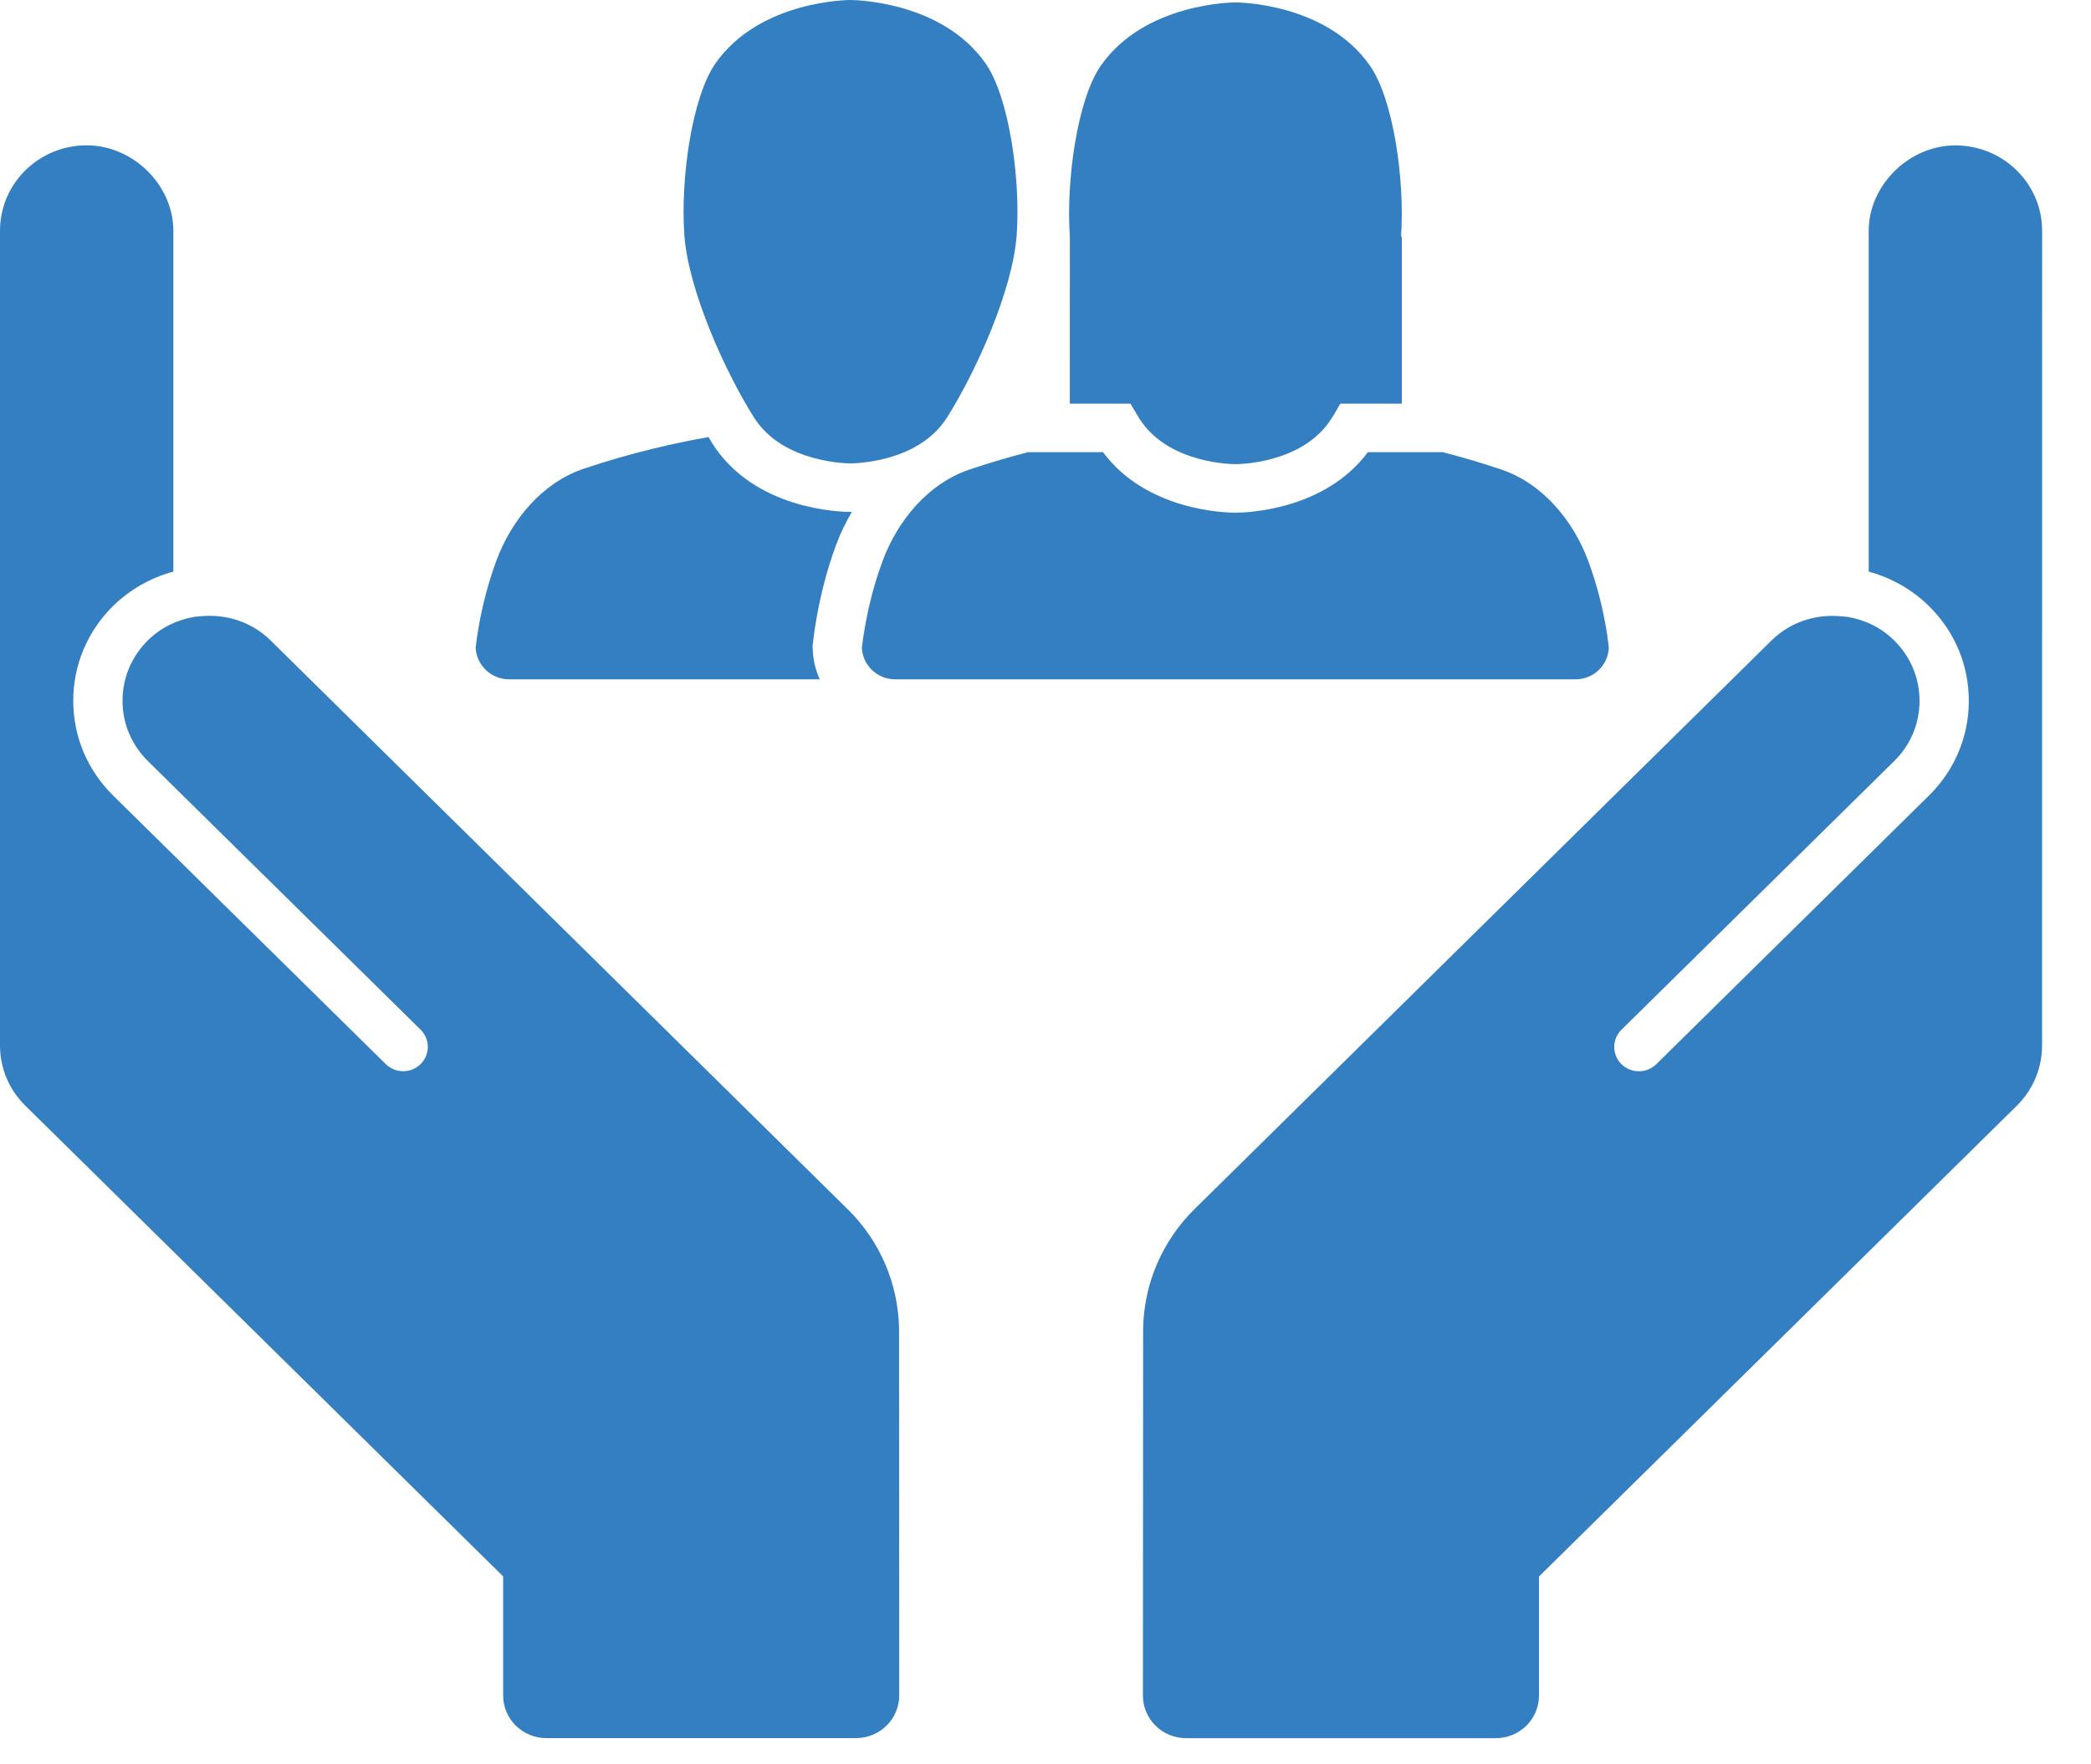
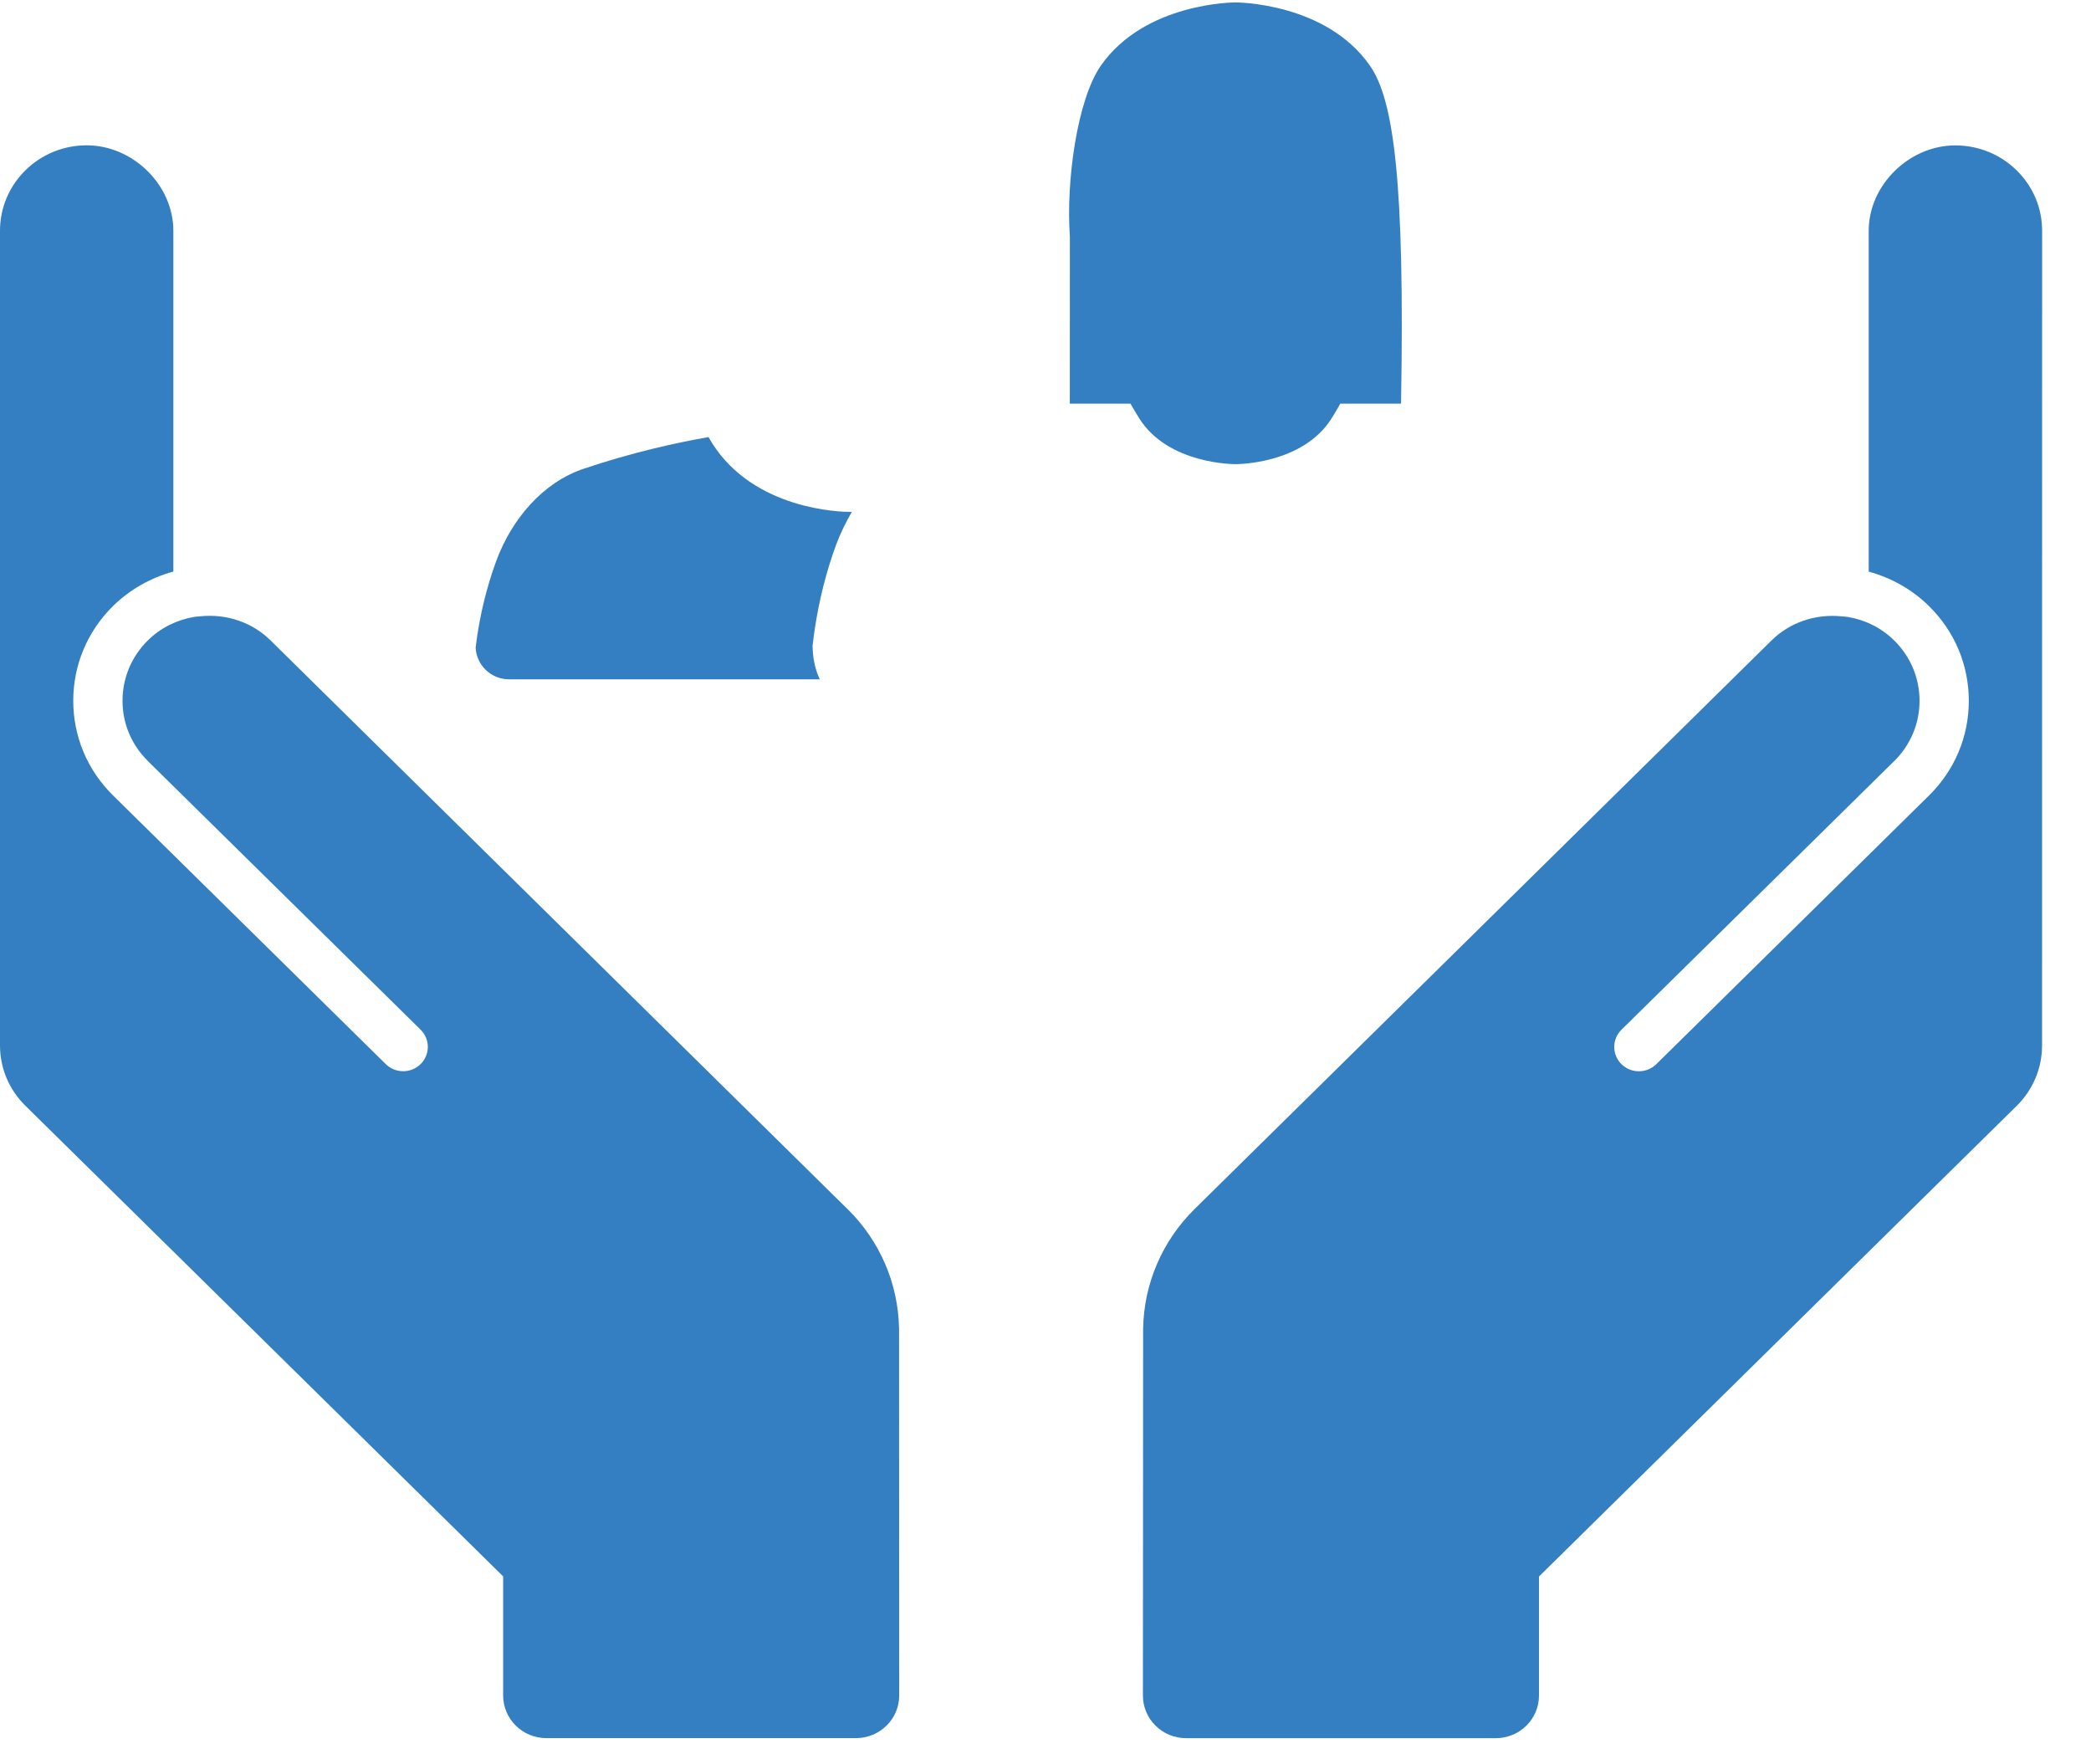
<svg xmlns="http://www.w3.org/2000/svg" width="32" height="27" viewBox="0 0 32 27" fill="none">
  <path d="M30.863 2.608C30.612 2.361 30.279 2.226 29.925 2.225C29.215 2.225 28.598 2.834 28.598 3.532L28.598 8.748C28.944 8.842 29.264 9.022 29.52 9.275C29.914 9.662 30.13 10.177 30.13 10.725C30.13 11.272 29.914 11.787 29.521 12.174C29.521 12.174 29.52 12.174 29.52 12.175L25.348 16.285C25.2 16.43 24.962 16.431 24.814 16.285C24.667 16.139 24.667 15.904 24.814 15.759L28.987 11.648L28.988 11.648C29.238 11.401 29.376 11.073 29.376 10.725C29.376 10.376 29.238 10.047 28.987 9.8C28.791 9.607 28.547 9.487 28.278 9.441L28.183 9.432C27.78 9.392 27.39 9.526 27.111 9.801L18.281 18.503C17.787 18.991 17.507 19.64 17.494 20.332L17.491 25.948C17.491 26.308 17.787 26.6 18.152 26.6H22.891C23.256 26.6 23.552 26.309 23.552 25.948V24.126L30.862 16.924C31.113 16.676 31.251 16.348 31.251 15.999L31.252 3.532C31.252 3.183 31.114 2.855 30.863 2.608L30.863 2.608Z" fill="#337FC2" />
  <path d="M12.97 18.503L4.14 9.8C3.862 9.525 3.471 9.391 3.068 9.431L2.973 9.44C2.704 9.487 2.46 9.606 2.264 9.799C2.013 10.046 1.875 10.375 1.875 10.724C1.875 11.073 2.013 11.4 2.264 11.647V11.648L6.437 15.758C6.584 15.903 6.584 16.139 6.437 16.284C6.289 16.43 6.05 16.429 5.903 16.284L1.731 12.174C1.73 12.173 1.73 12.173 1.73 12.173C1.337 11.786 1.121 11.271 1.121 10.724C1.121 10.176 1.338 9.661 1.73 9.274C1.987 9.022 2.307 8.841 2.653 8.747V3.531C2.653 2.833 2.036 2.224 1.327 2.224C0.972 2.224 0.639 2.36 0.388 2.607C0.138 2.854 0 3.182 0 3.532V15.998C0 16.347 0.138 16.675 0.389 16.922L7.7 24.124V25.947C7.7 26.307 7.996 26.599 8.361 26.599H13.1C13.465 26.599 13.761 26.307 13.761 25.947L13.759 20.331C13.745 19.638 13.465 18.989 12.97 18.502L12.97 18.503Z" fill="#337FC2" />
-   <path d="M16.373 6.177H17.3C17.347 6.257 17.393 6.336 17.437 6.406C17.884 7.112 18.905 7.103 18.907 7.103C18.909 7.103 19.929 7.112 20.376 6.406C20.421 6.336 20.466 6.257 20.512 6.177H21.453V3.621H21.441C21.501 2.774 21.328 1.525 20.966 1.006C20.289 0.033 18.909 0.037 18.906 0.037C18.905 0.037 17.523 0.033 16.846 1.006C16.485 1.525 16.312 2.775 16.373 3.621L16.372 6.177H16.373Z" fill="#337FC2" />
-   <path d="M24.6 9.741C24.552 9.422 24.466 9.017 24.308 8.59C24.075 7.96 23.603 7.396 22.971 7.184C22.658 7.078 22.358 6.992 22.08 6.92H20.933C20.265 7.819 19.05 7.846 18.904 7.846C18.762 7.846 17.549 7.82 16.88 6.92H15.732C15.453 6.992 15.154 7.079 14.841 7.184C14.209 7.396 13.737 7.96 13.505 8.59C13.347 9.016 13.261 9.422 13.213 9.741C13.204 9.802 13.196 9.859 13.19 9.913C13.202 10.182 13.425 10.396 13.701 10.396H24.111C24.387 10.396 24.609 10.182 24.621 9.913C24.616 9.859 24.608 9.802 24.599 9.741H24.6Z" fill="#337FC2" />
-   <path d="M11.541 6.392C11.99 7.1 13.014 7.091 13.016 7.091C13.018 7.091 14.042 7.1 14.491 6.392C14.931 5.698 15.498 4.445 15.559 3.596C15.62 2.748 15.446 1.493 15.084 0.972C14.404 -0.003 13.018 2.23712e-07 13.016 2.23712e-07C13.014 2.23712e-07 11.628 -0.004 10.948 0.972C10.586 1.494 10.412 2.748 10.473 3.596C10.534 4.445 11.101 5.698 11.541 6.392H11.541Z" fill="#337FC2" />
+   <path d="M16.373 6.177H17.3C17.347 6.257 17.393 6.336 17.437 6.406C17.884 7.112 18.905 7.103 18.907 7.103C18.909 7.103 19.929 7.112 20.376 6.406C20.421 6.336 20.466 6.257 20.512 6.177H21.453H21.441C21.501 2.774 21.328 1.525 20.966 1.006C20.289 0.033 18.909 0.037 18.906 0.037C18.905 0.037 17.523 0.033 16.846 1.006C16.485 1.525 16.312 2.775 16.373 3.621L16.372 6.177H16.373Z" fill="#337FC2" />
  <path d="M12.468 9.632C12.536 9.179 12.646 8.742 12.796 8.336C12.862 8.158 12.945 7.993 13.036 7.834C13.028 7.834 13.018 7.834 13.014 7.834C12.865 7.834 11.548 7.804 10.9 6.785C10.883 6.756 10.862 6.719 10.843 6.689C10.351 6.775 9.683 6.921 8.936 7.172C8.302 7.384 7.829 7.95 7.595 8.583C7.437 9.012 7.35 9.418 7.302 9.738C7.293 9.799 7.286 9.856 7.279 9.911C7.292 10.18 7.515 10.396 7.792 10.396H12.545C12.483 10.257 12.444 10.106 12.438 9.946L12.435 9.888L12.442 9.83C12.449 9.766 12.458 9.701 12.468 9.632L12.468 9.632Z" fill="#337FC2" />
</svg>